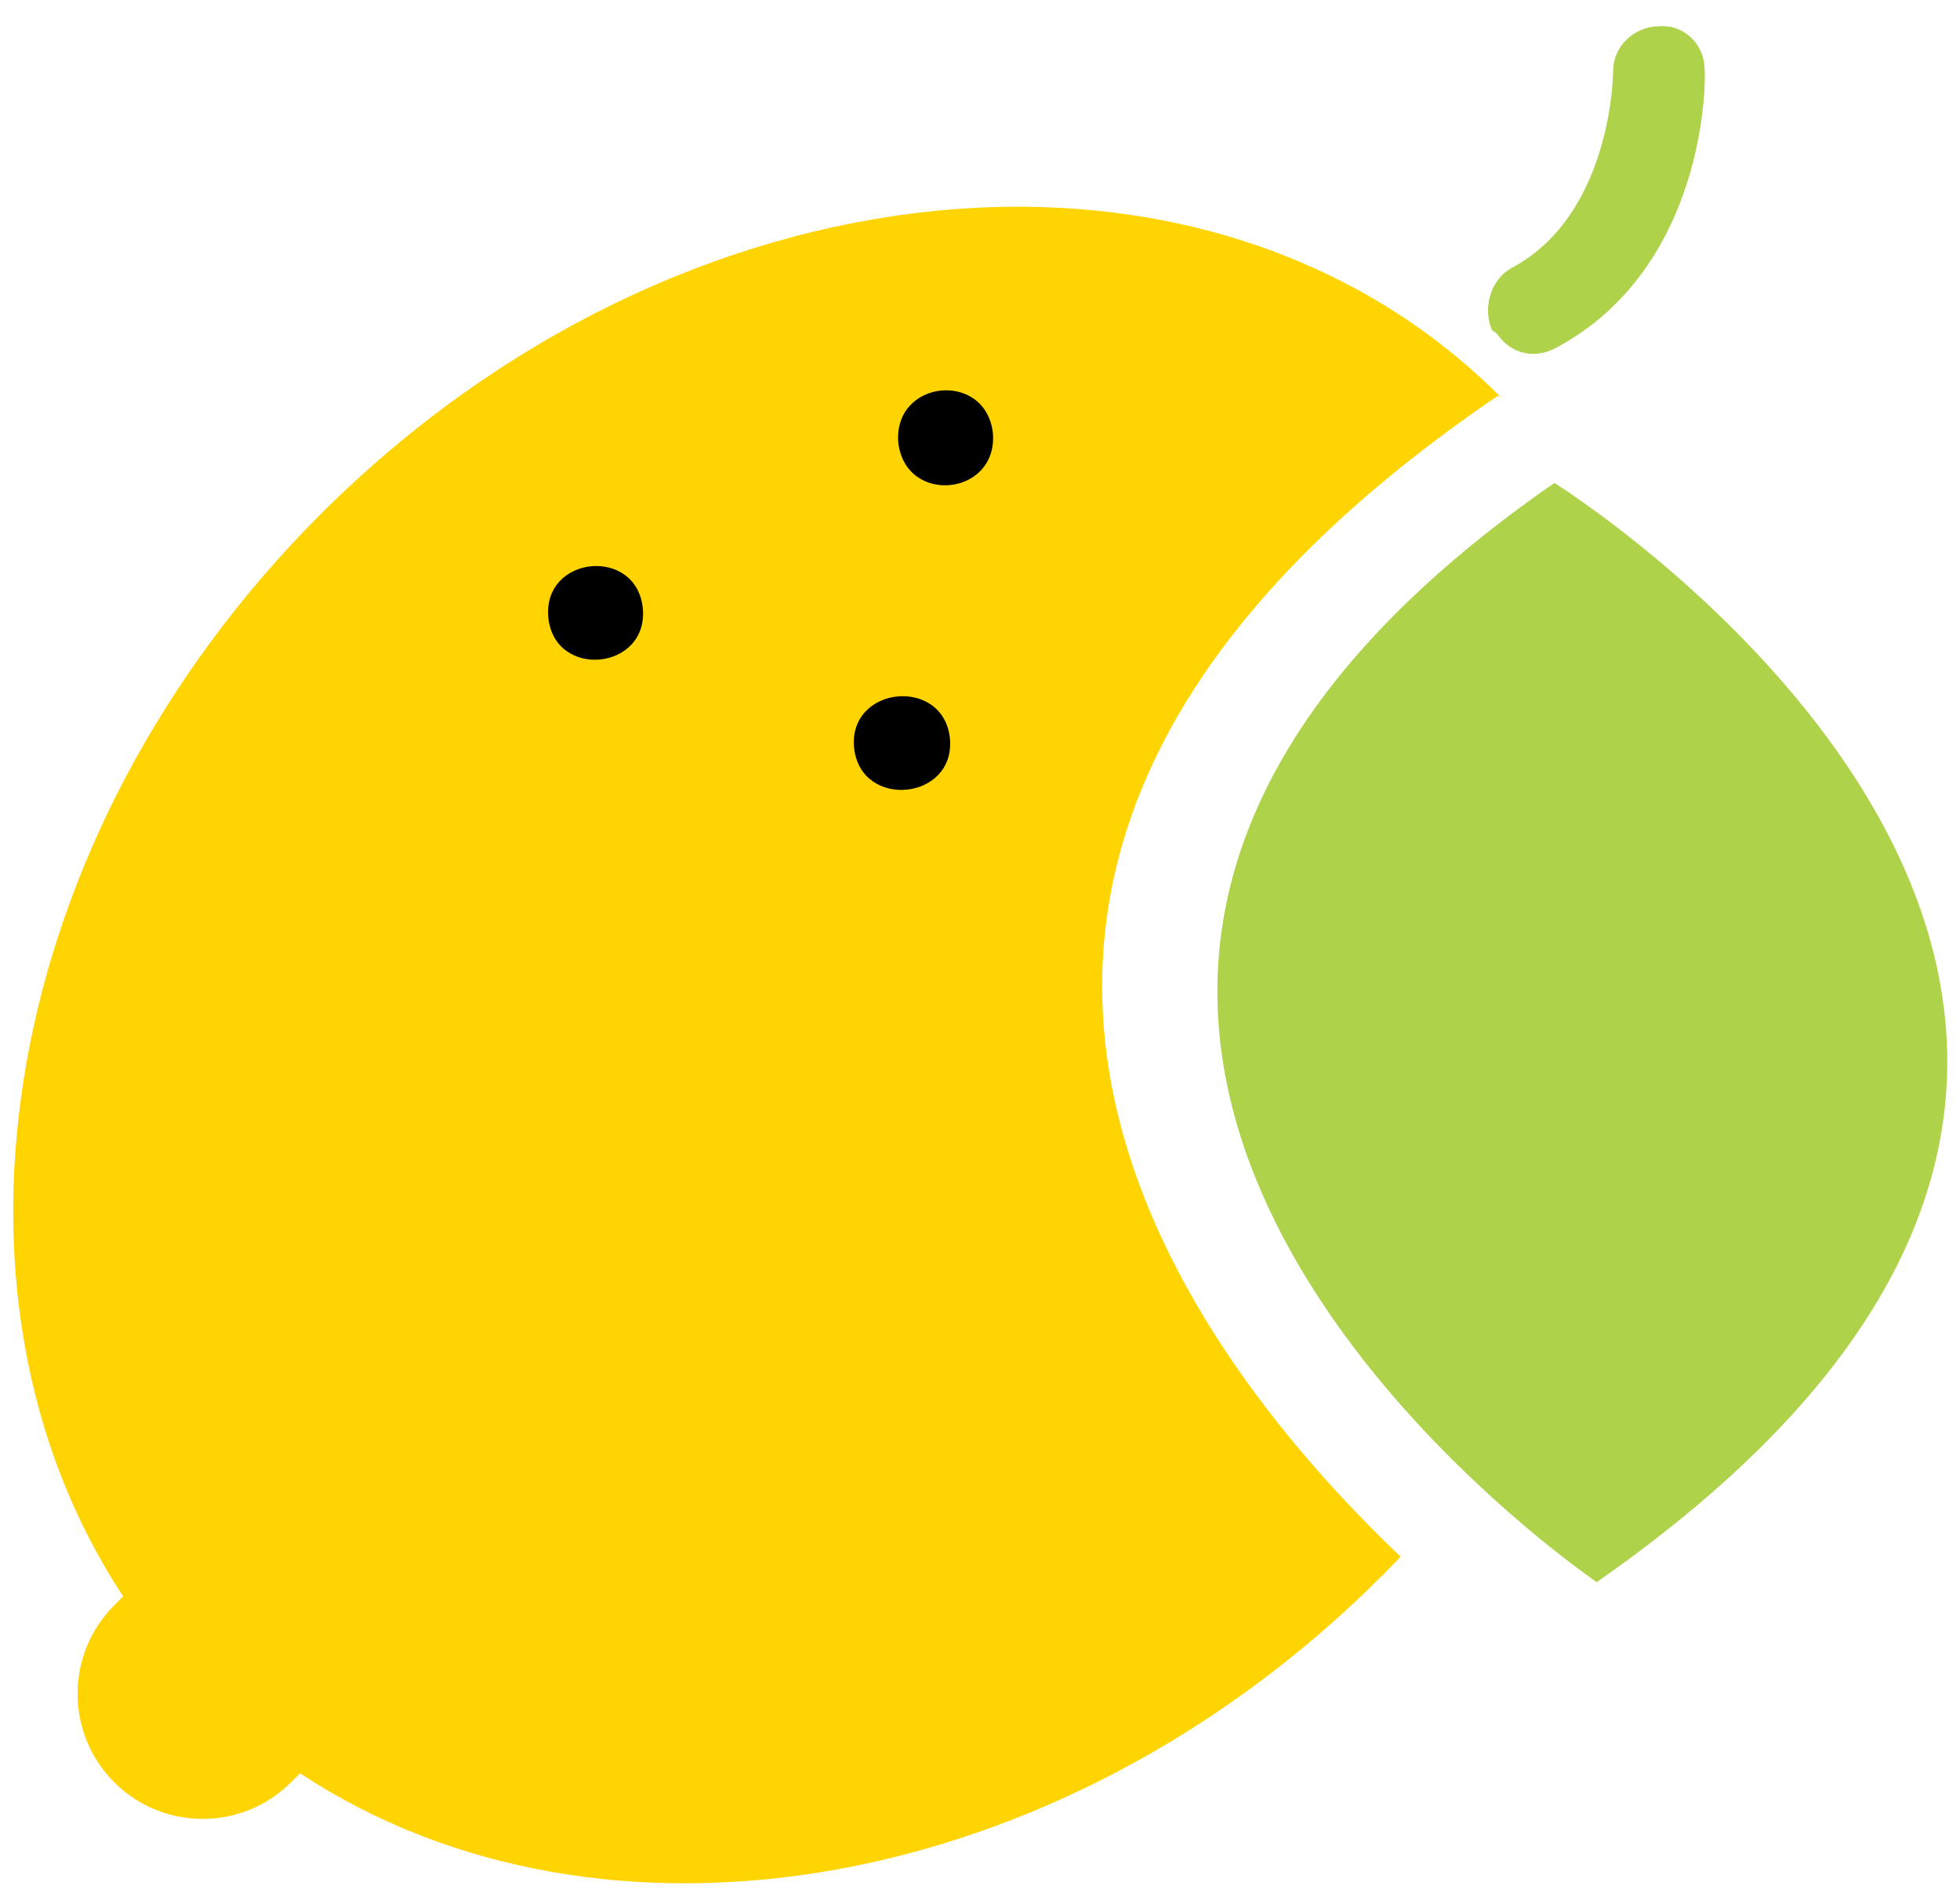
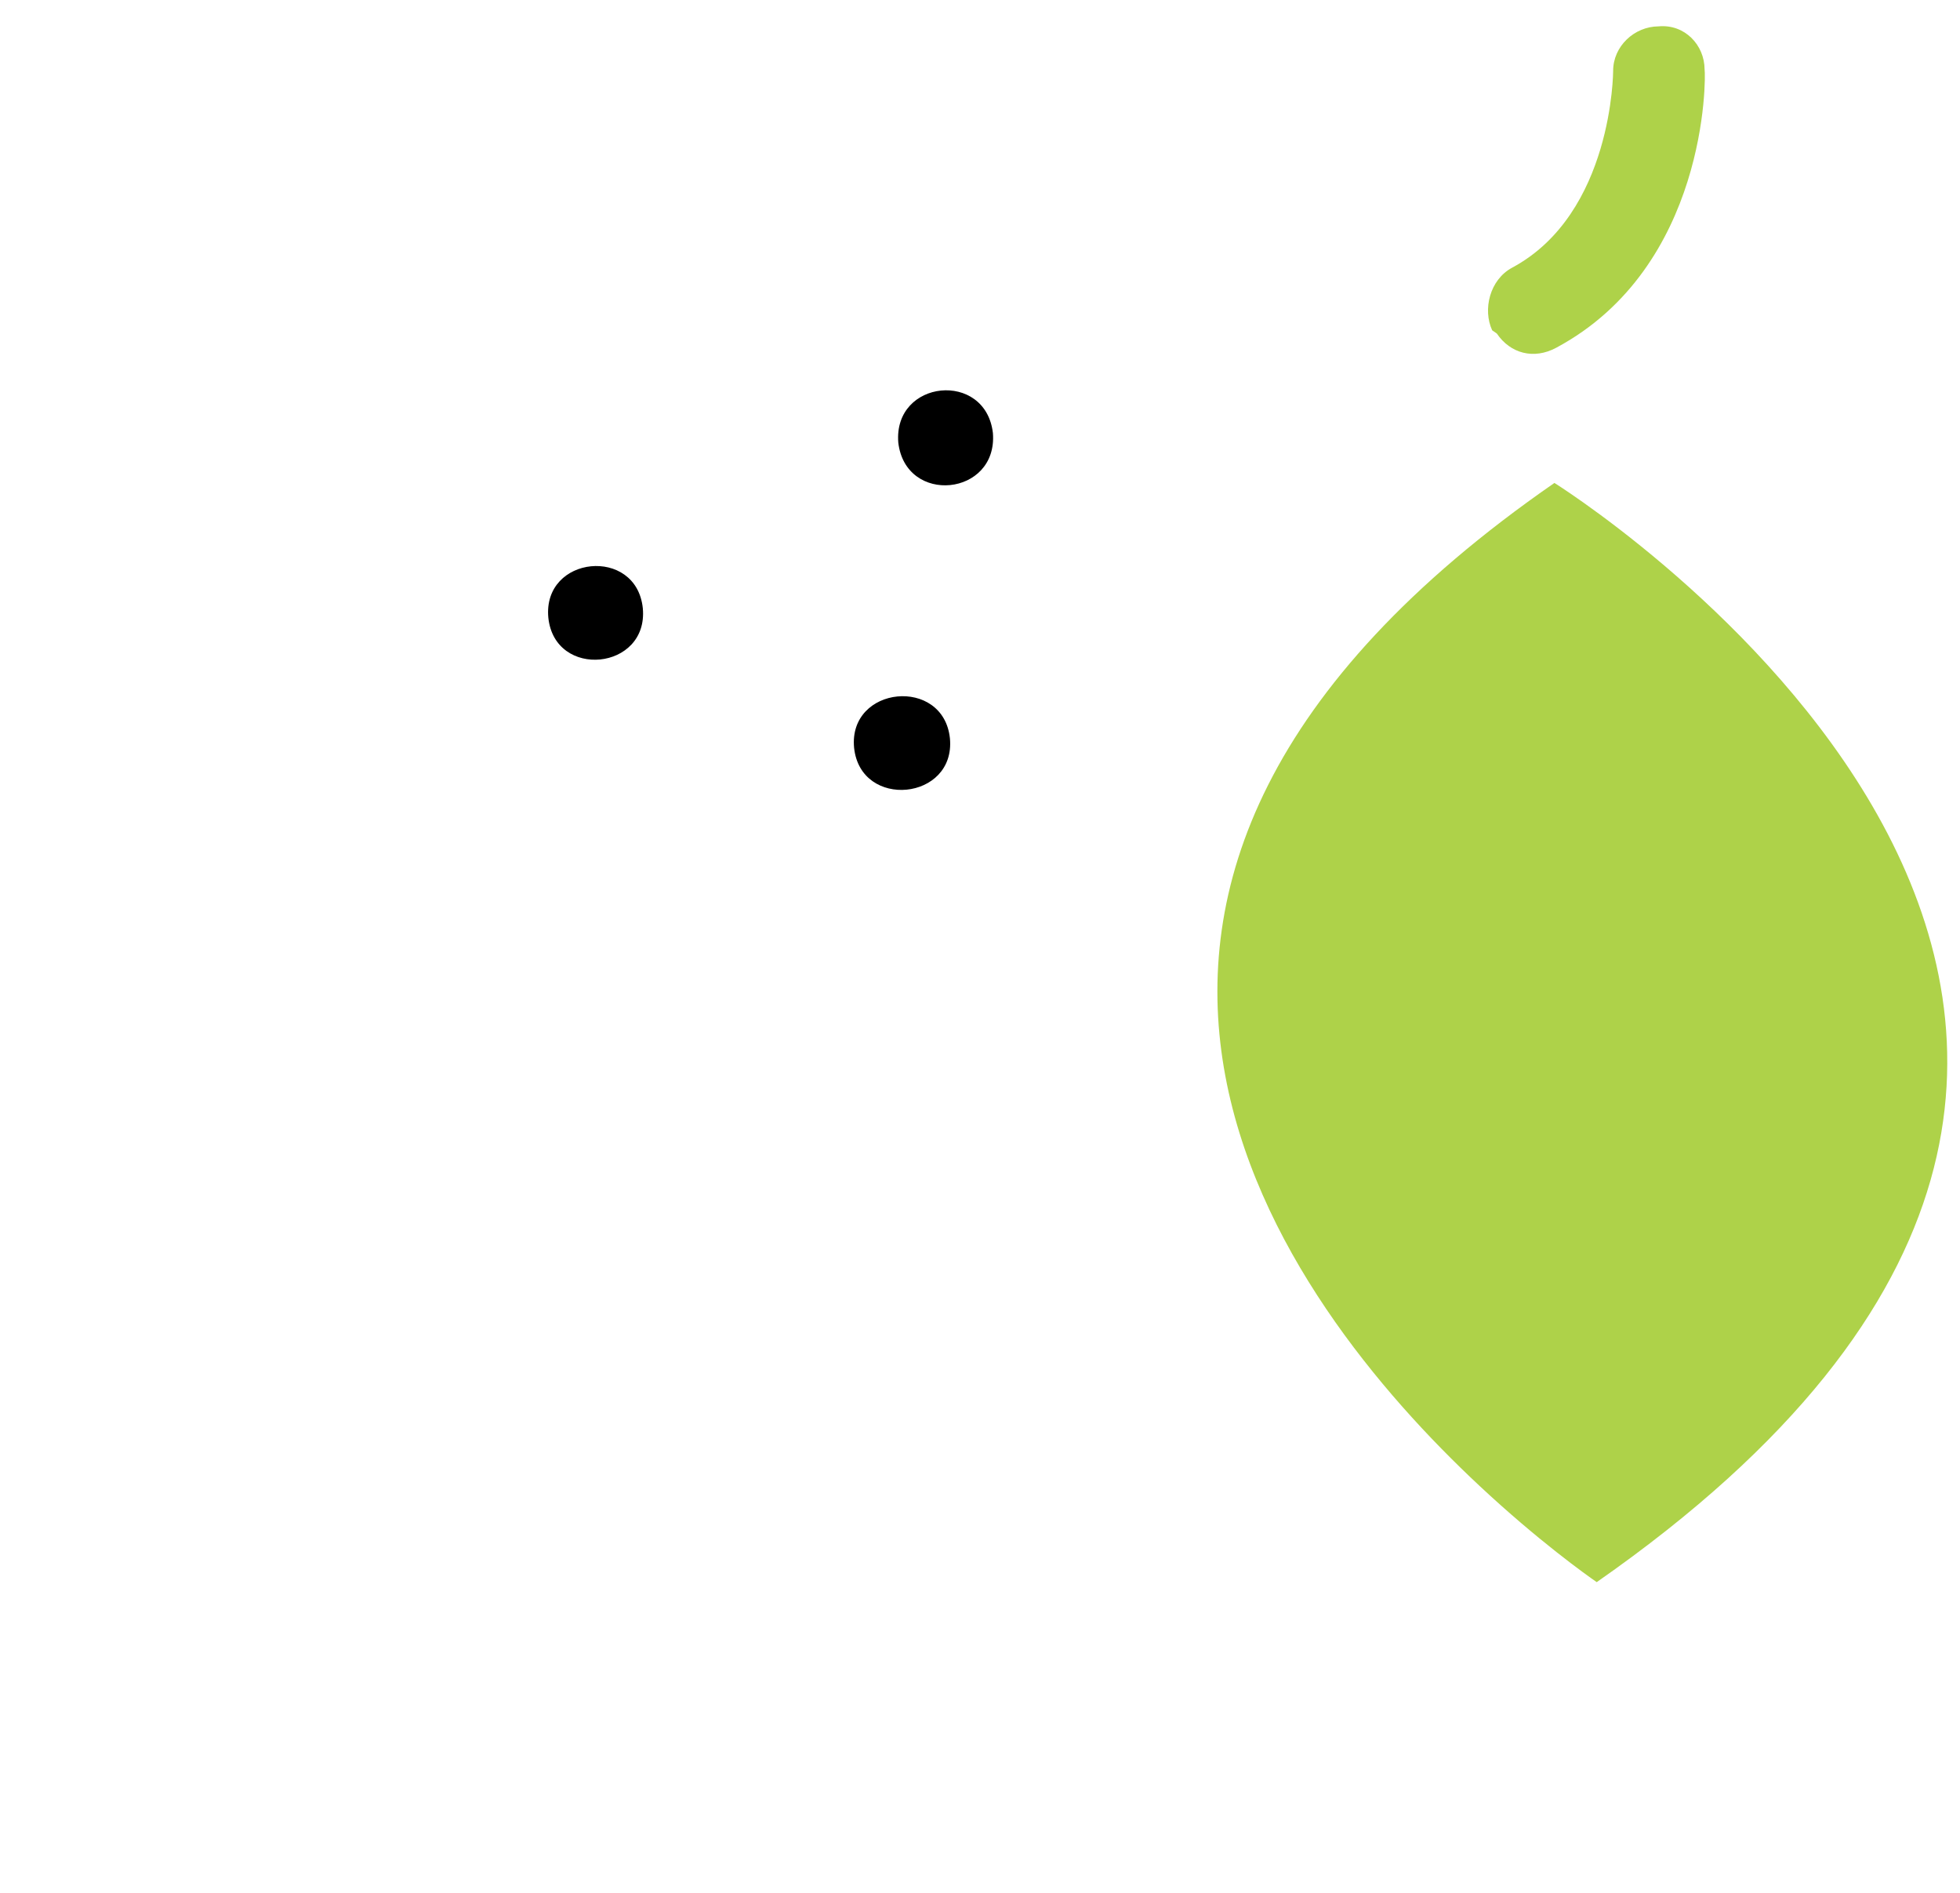
<svg xmlns="http://www.w3.org/2000/svg" width="29" height="28" viewBox="0 0 29 28" fill="none">
-   <path d="M4.743 7.607C-0.012 12.362 -1.129 19.139 1.822 23.614L1.69 23.747C0.967 24.47 0.967 25.642 1.69 26.364C2.051 26.726 2.525 26.906 2.998 26.906C3.472 26.906 3.946 26.726 4.307 26.364L4.44 26.232C8.915 29.184 15.692 28.066 20.447 23.311C20.541 23.217 20.633 23.123 20.724 23.028C17.388 19.854 12.068 12.712 22.162 5.855C22.162 5.855 22.17 5.859 22.184 5.869C22.189 5.864 22.192 5.862 22.192 5.862C17.856 1.525 10.044 2.306 4.743 7.607Z" fill="#FFD400" />
  <path d="M14.691 6.406C14.765 7.34 13.398 7.477 13.291 6.546C13.217 5.613 14.583 5.476 14.691 6.406Z" fill="black" />
  <path d="M14.055 10.922C14.142 11.842 12.733 11.98 12.637 11.061C12.55 10.142 13.959 10.004 14.055 10.922Z" fill="black" />
  <path d="M9.511 8.997C9.597 9.916 8.207 10.054 8.113 9.136C8.027 8.216 9.416 8.078 9.511 8.997Z" fill="black" />
  <path d="M22.147 4.934C22.348 5.231 22.695 5.322 23.026 5.144C25.264 3.944 25.241 1.144 25.221 1.027C25.22 0.665 24.926 0.354 24.54 0.39C24.179 0.392 23.867 0.687 23.868 1.049C23.868 1.049 23.865 3.16 22.373 3.96C22.042 4.138 21.936 4.578 22.078 4.886C22.078 4.886 22.113 4.91 22.147 4.934Z" fill="#AED249" />
  <path d="M23.625 23.404C23.472 23.298 22.759 22.791 21.89 21.979C18.986 19.265 14.339 13.141 22.999 7.144C22.999 7.144 23.006 7.148 23.018 7.156C23.556 7.5 35.379 15.21 23.625 23.404Z" fill="#AED249" />
</svg>